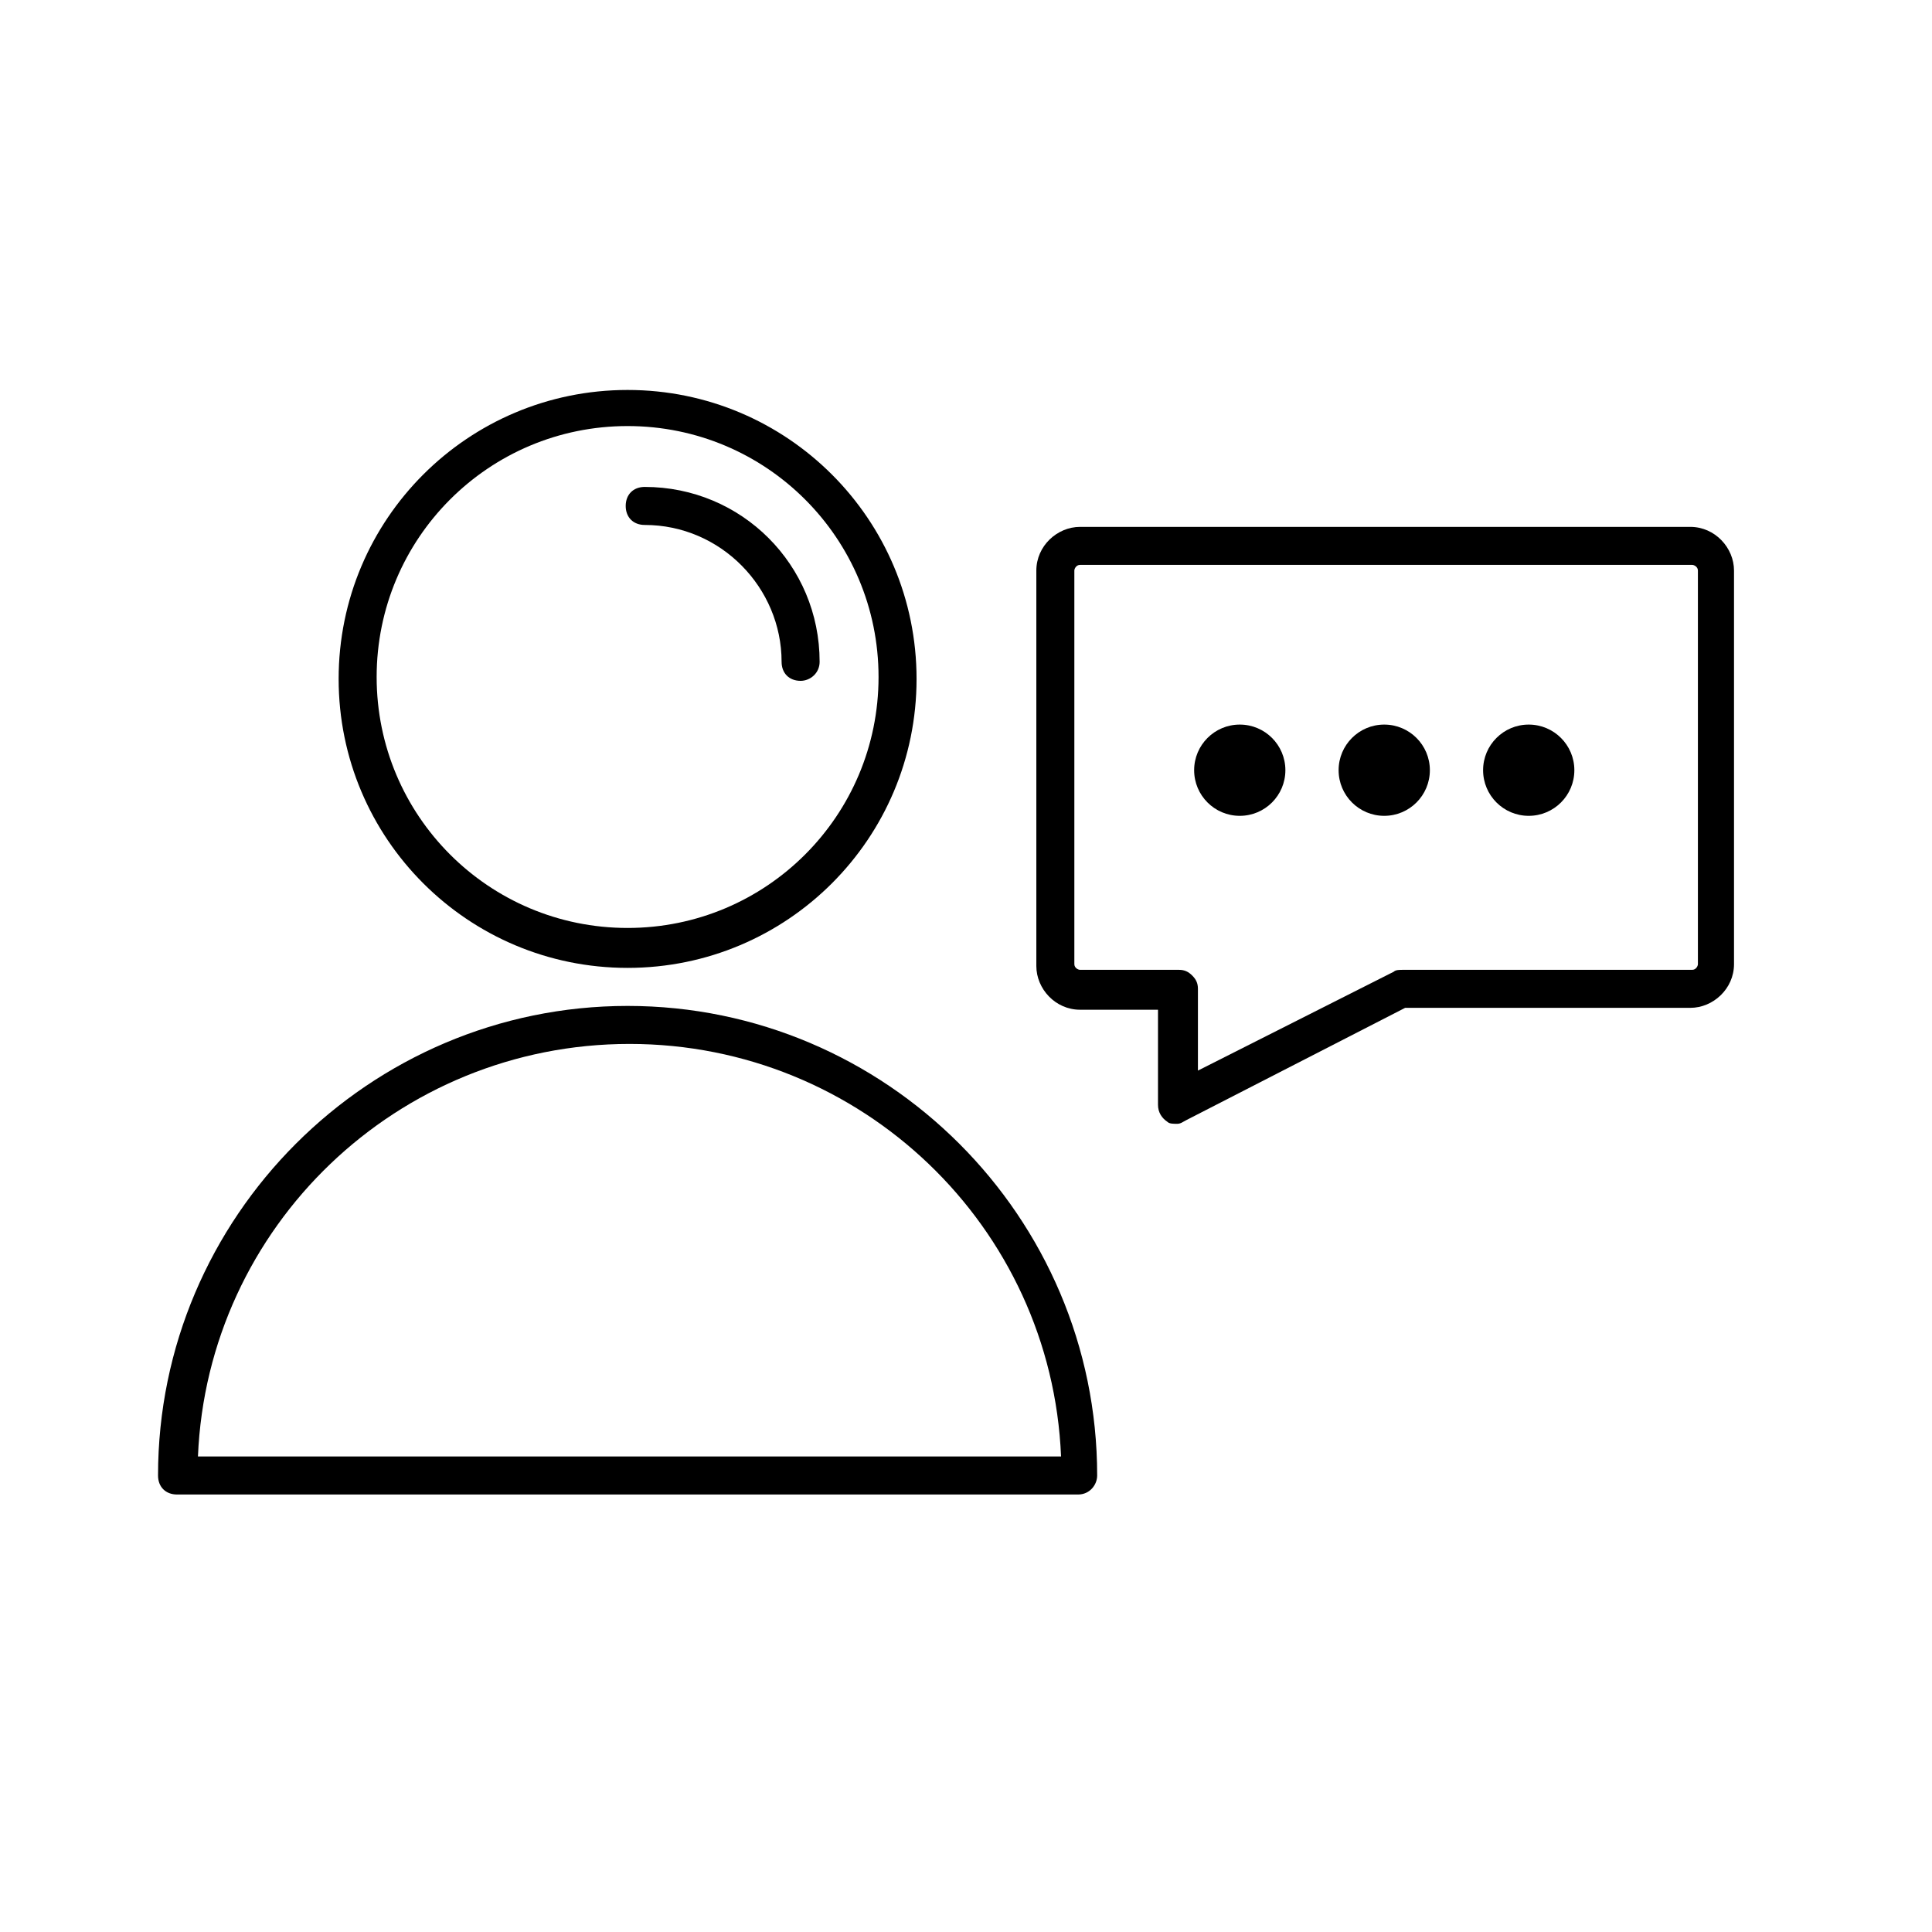
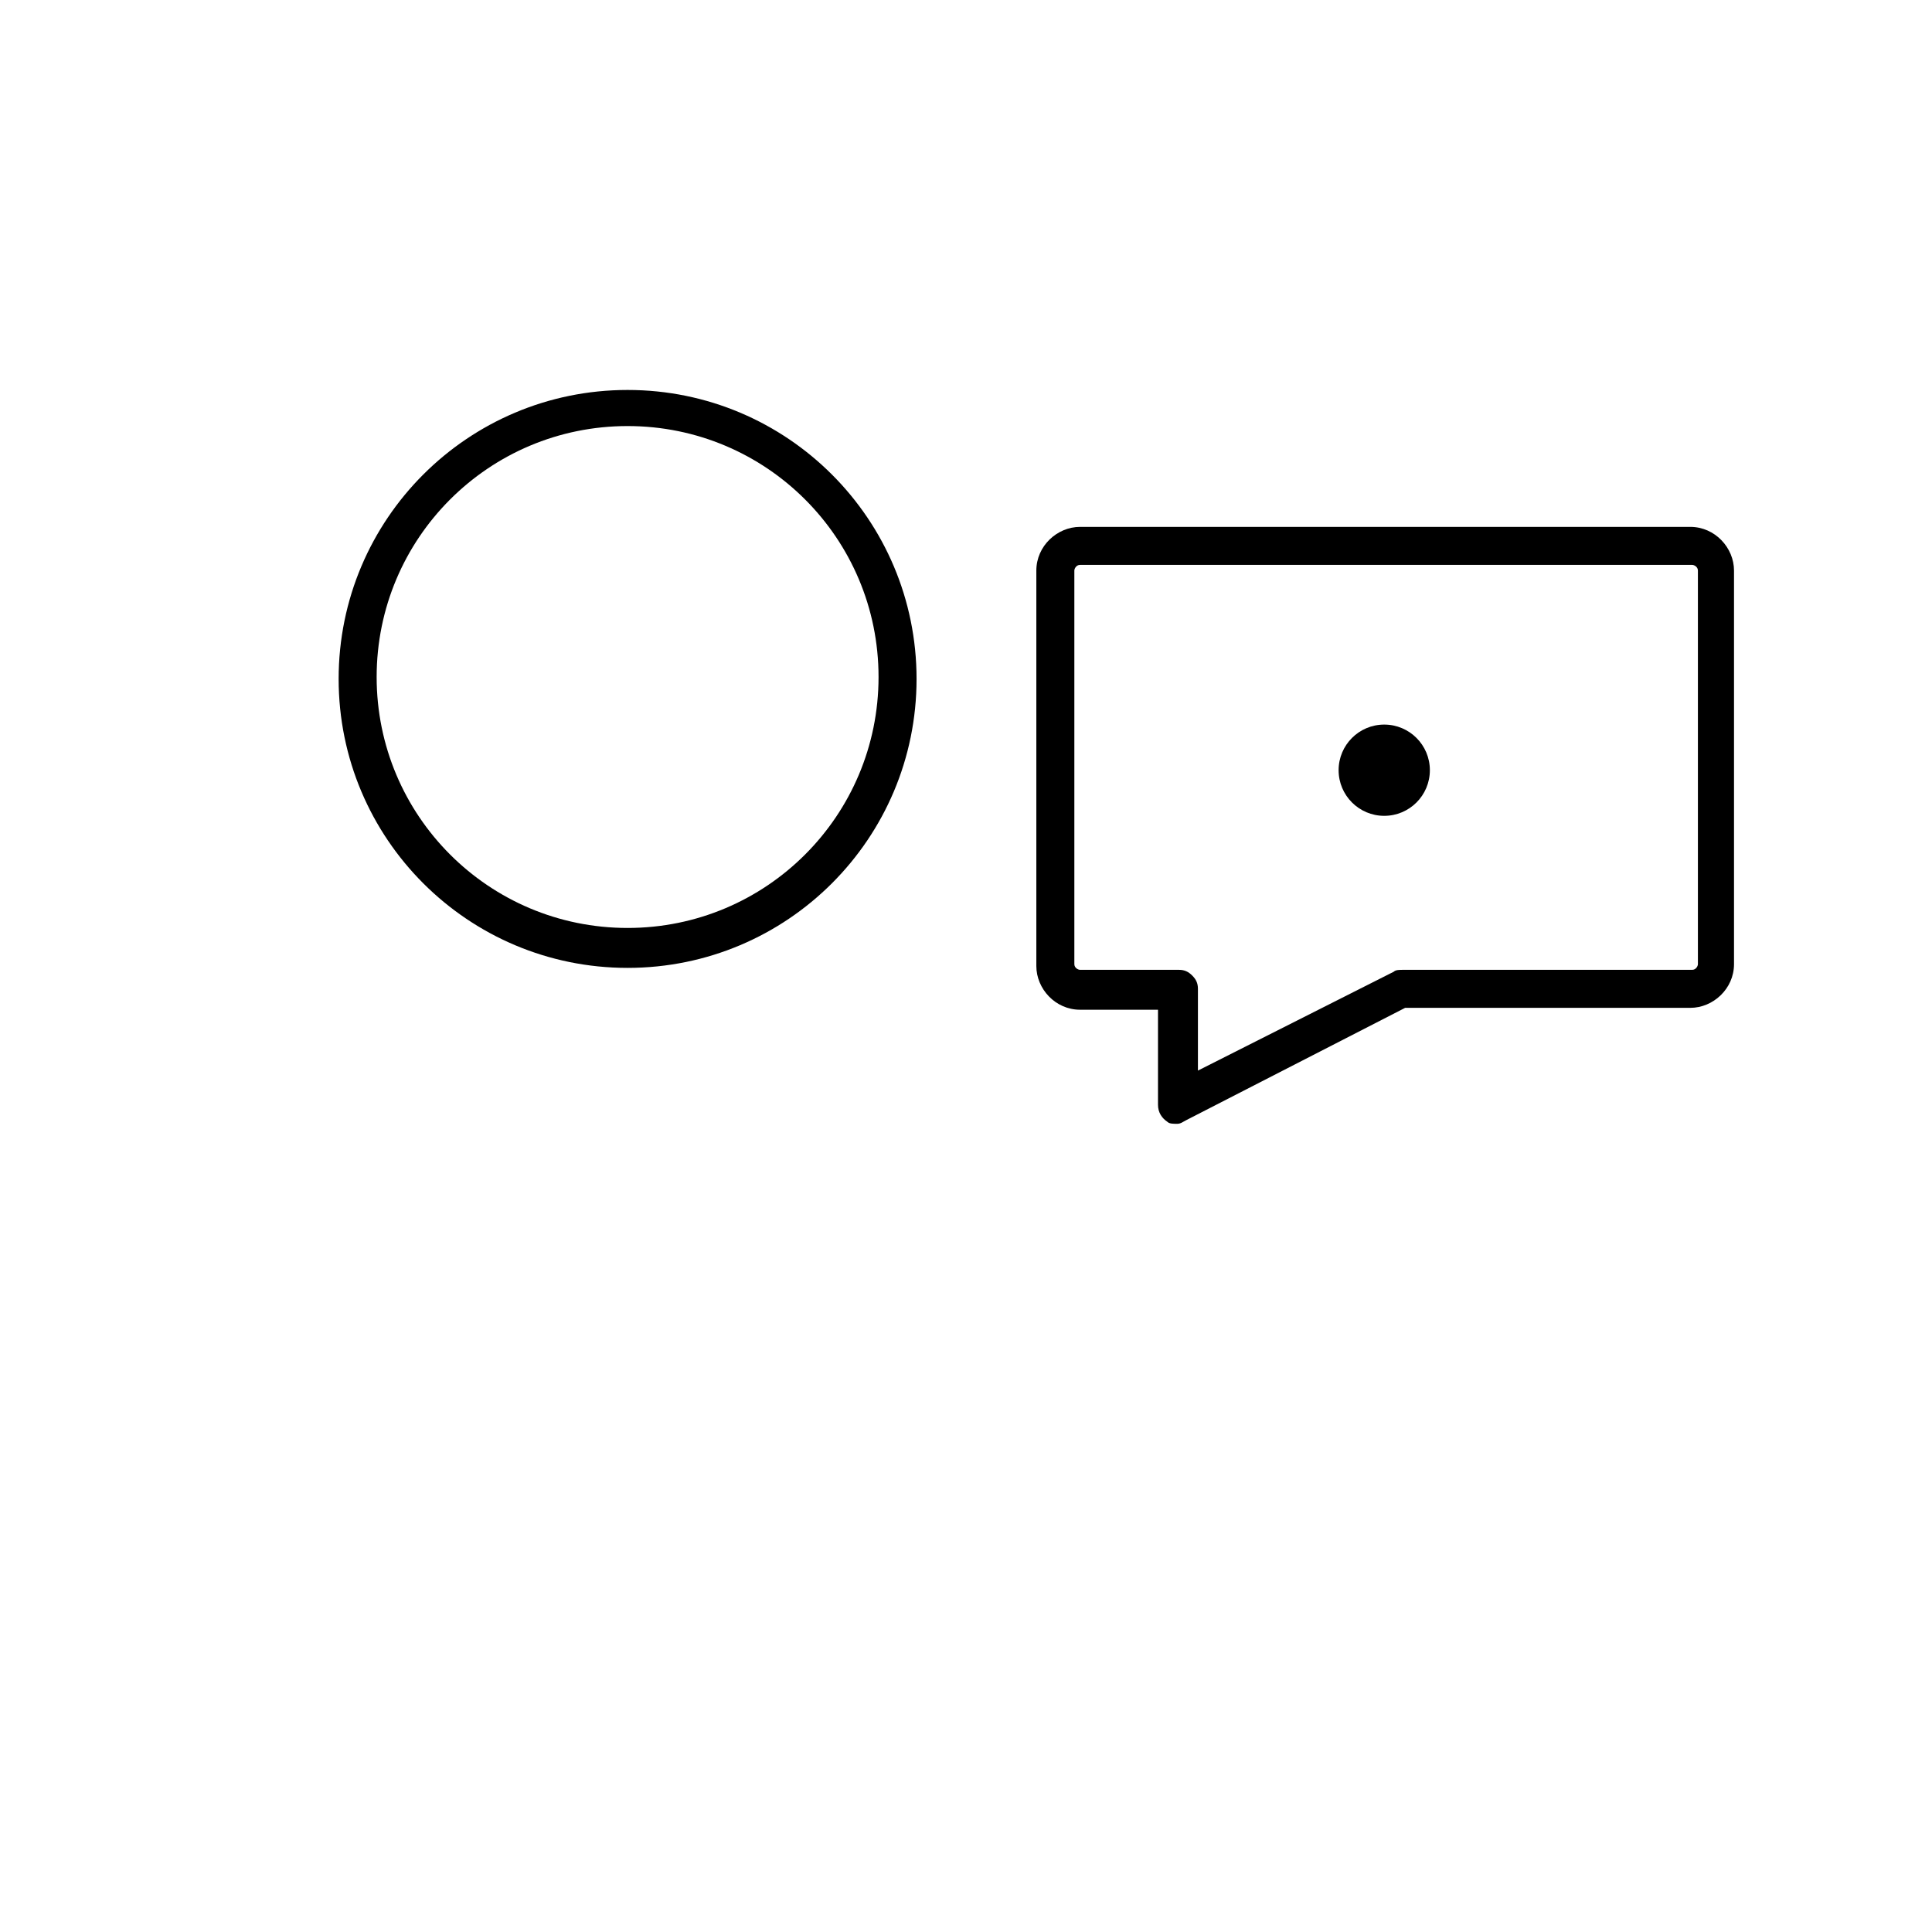
<svg xmlns="http://www.w3.org/2000/svg" fill="#000000" width="800px" height="800px" version="1.1" viewBox="144 144 512 512">
  <g>
    <path d="m310.32 400.5c-42.32 0-76.578-34.258-76.578-76.578 0-42.32 34.258-76.578 76.578-76.578 42.32 0 76.578 34.258 76.578 76.578 0 42.316-34.258 76.578-76.578 76.578zm0-143.59c-36.777 0-66.504 29.727-66.504 66.504s29.727 66.504 66.504 66.504c36.777 0 66.504-29.727 66.504-66.504 0-36.781-29.727-66.504-66.504-66.504z" />
-     <path d="m429.72 540.06h-238.8c-3.023 0-5.039-2.016-5.039-5.039 0-68.52 55.922-124.44 124.44-124.44 68.52 0 124.44 55.922 124.44 124.44 0 2.519-2.016 5.039-5.039 5.039zm-233.26-10.078h228.73c-2.519-60.961-52.898-109.33-114.36-109.33-61.469 0.004-111.85 48.367-114.37 109.33z" />
-     <path d="m356.17 324.43c-3.023 0-5.039-2.016-5.039-5.039 0-19.648-16.121-36.273-36.273-36.273-3.023 0-5.039-2.016-5.039-5.039 0-3.023 2.016-5.039 5.039-5.039 25.695 0 46.352 20.656 46.352 46.352 0 3.023-2.519 5.039-5.039 5.039z" />
    <path d="m455.92 441.82c-1.008 0-2.016 0-2.519-0.504-1.512-1.008-2.519-2.519-2.519-4.535v-25.191h-20.656c-6.551 0-11.586-5.543-11.586-11.586v-104.79c0-6.551 5.543-11.586 11.586-11.586h161.72c6.551 0 11.586 5.543 11.586 11.586v104.29c0 6.551-5.543 11.586-11.586 11.586h-75.57l-57.938 29.727c-1.008 0.504-1.512 1.008-2.519 1.008zm-25.695-148.12c-1.008 0-1.512 1.008-1.512 1.512v104.29c0 1.008 1.008 1.512 1.512 1.512h26.199c1.512 0 2.519 0.504 3.527 1.512 1.008 1.008 1.512 2.016 1.512 3.527v21.664l51.891-26.199c0.504-0.504 1.512-0.504 2.519-0.504h76.578c1.008 0 1.512-1.008 1.512-1.512v-104.29c0-1.008-1.008-1.512-1.512-1.512z" />
-     <path d="m484.64 348.11c0 6.68-5.41 12.094-12.09 12.094-6.676 0-12.09-5.414-12.09-12.094 0-6.676 5.414-12.09 12.09-12.09 6.68 0 12.09 5.414 12.09 12.09" />
    <path d="m522.93 348.11c0 6.68-5.414 12.094-12.094 12.094-6.676 0-12.09-5.414-12.09-12.094 0-6.676 5.414-12.09 12.09-12.09 6.68 0 12.094 5.414 12.094 12.09" />
-     <path d="m561.22 348.11c0 6.68-5.414 12.094-12.094 12.094-6.676 0-12.09-5.414-12.09-12.094 0-6.676 5.414-12.09 12.09-12.09 6.68 0 12.094 5.414 12.094 12.09" />
  </g>
</svg>